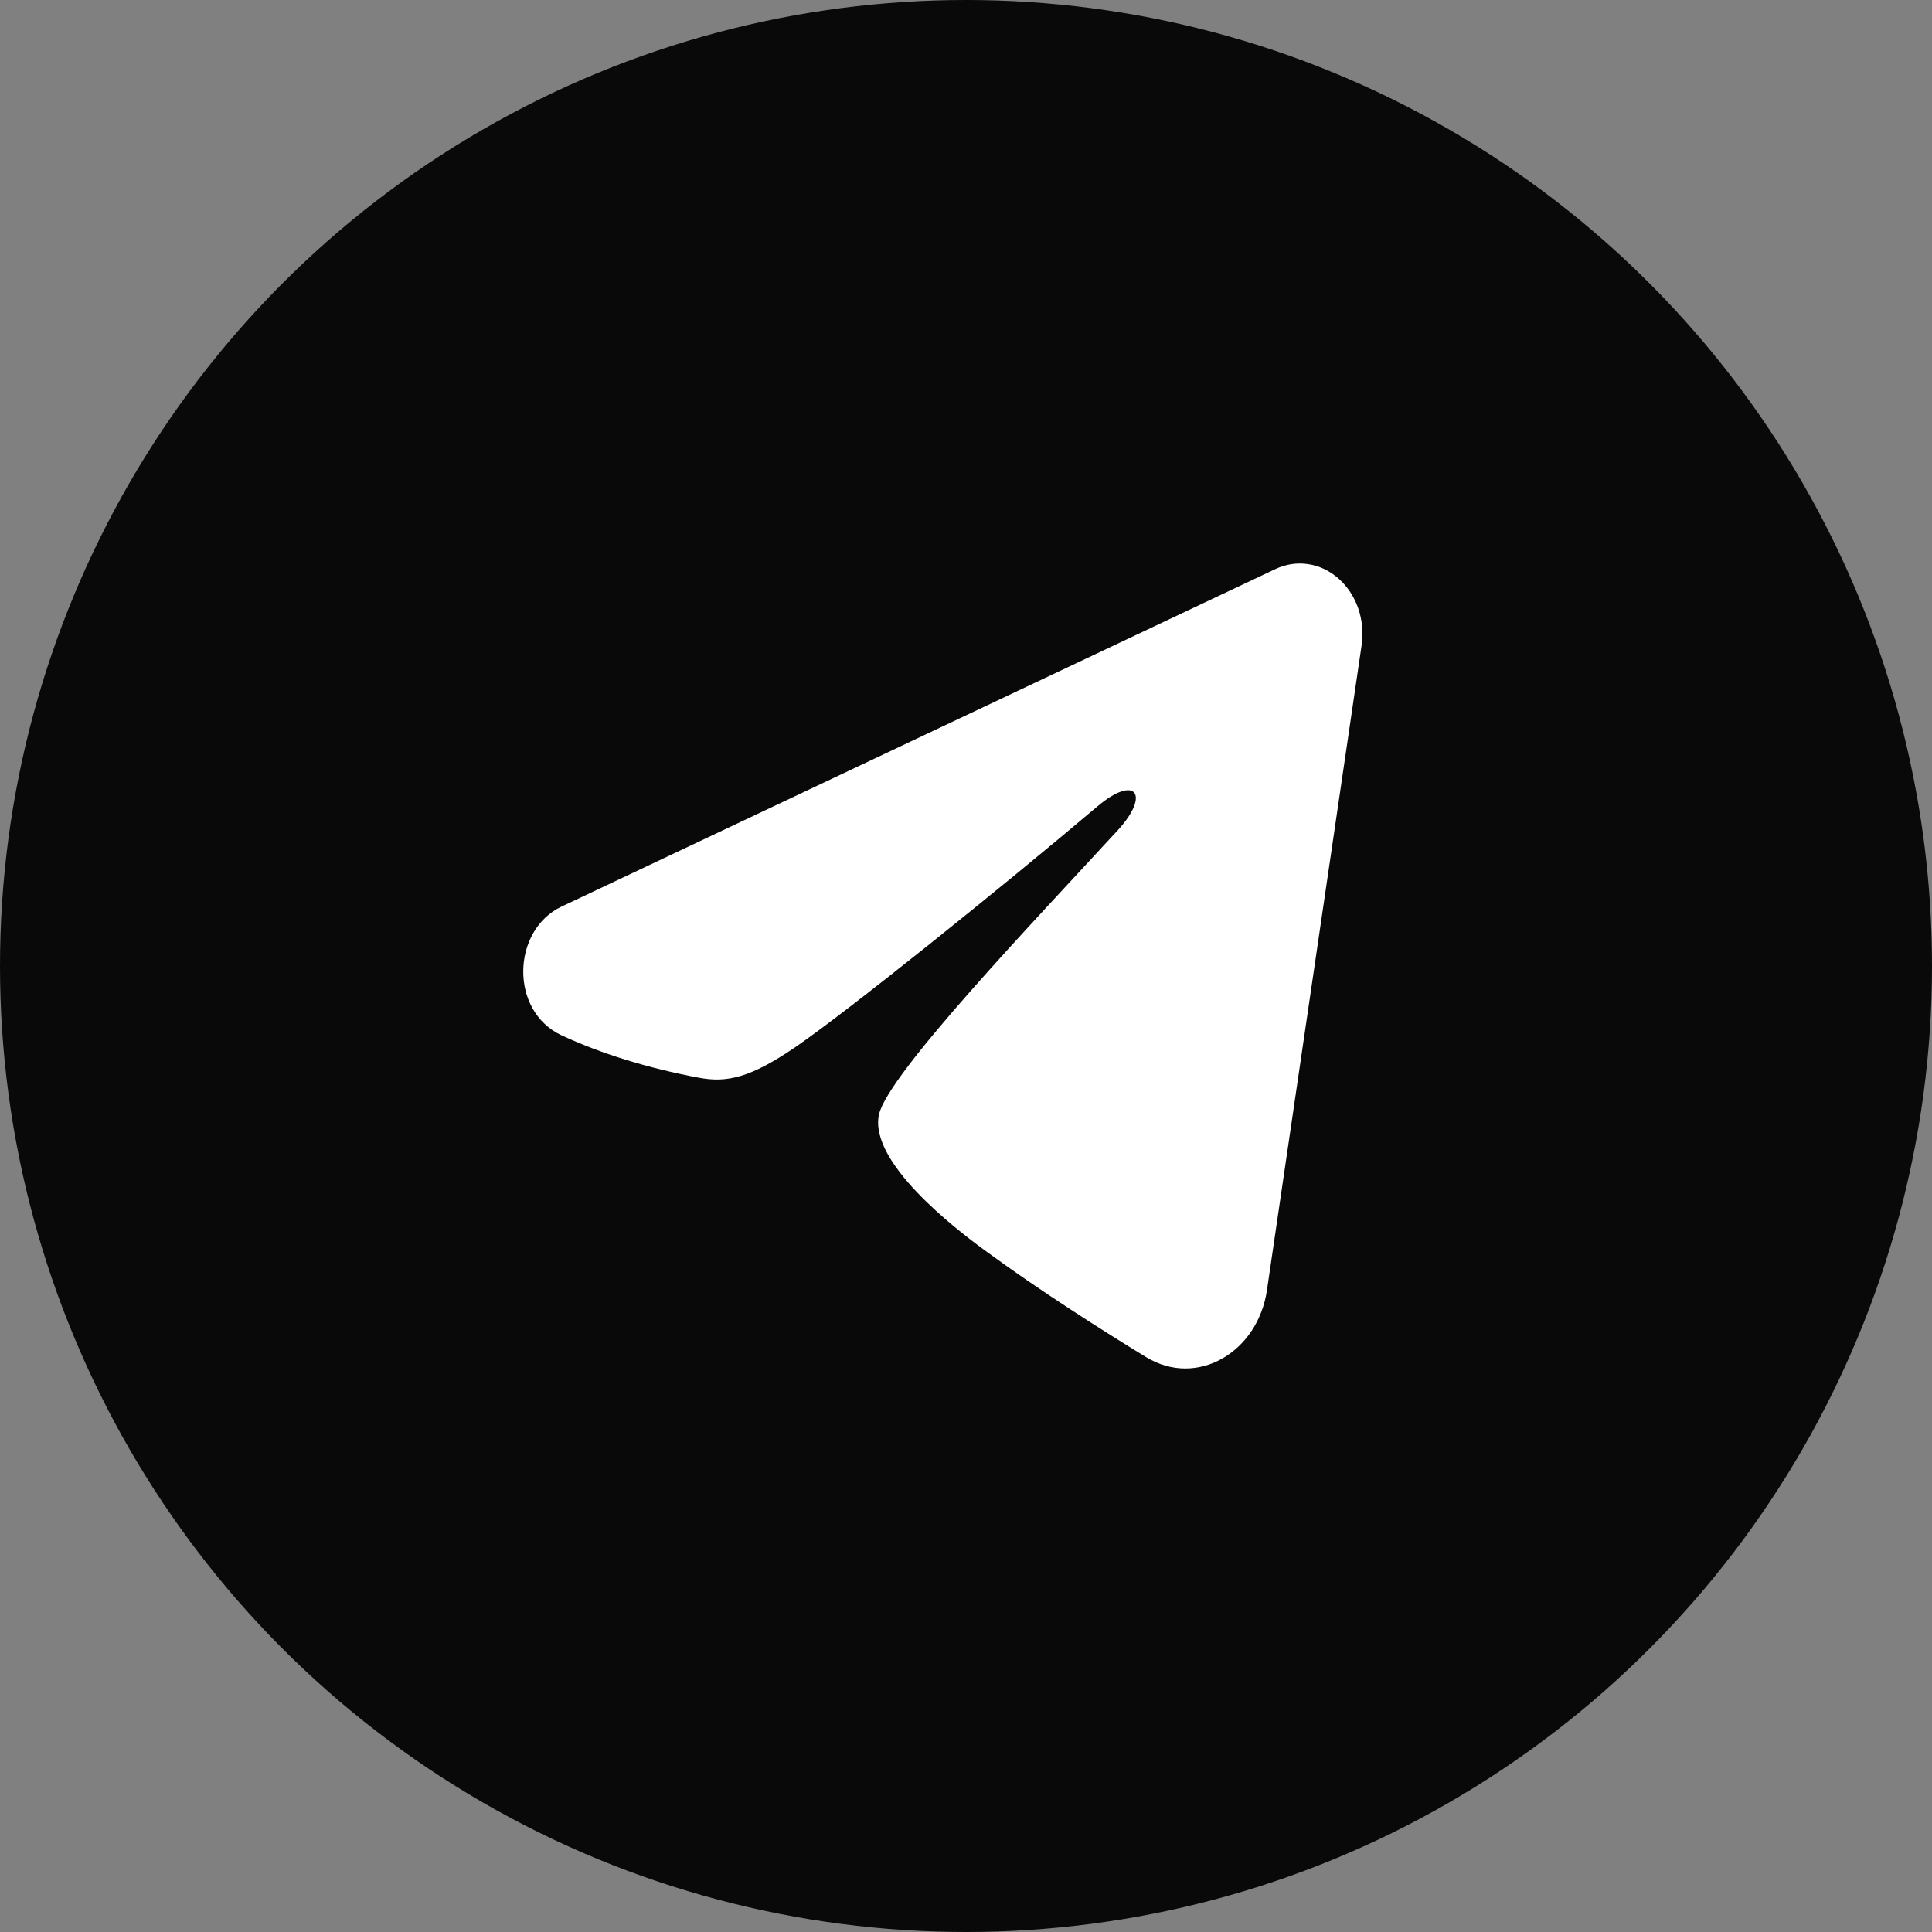
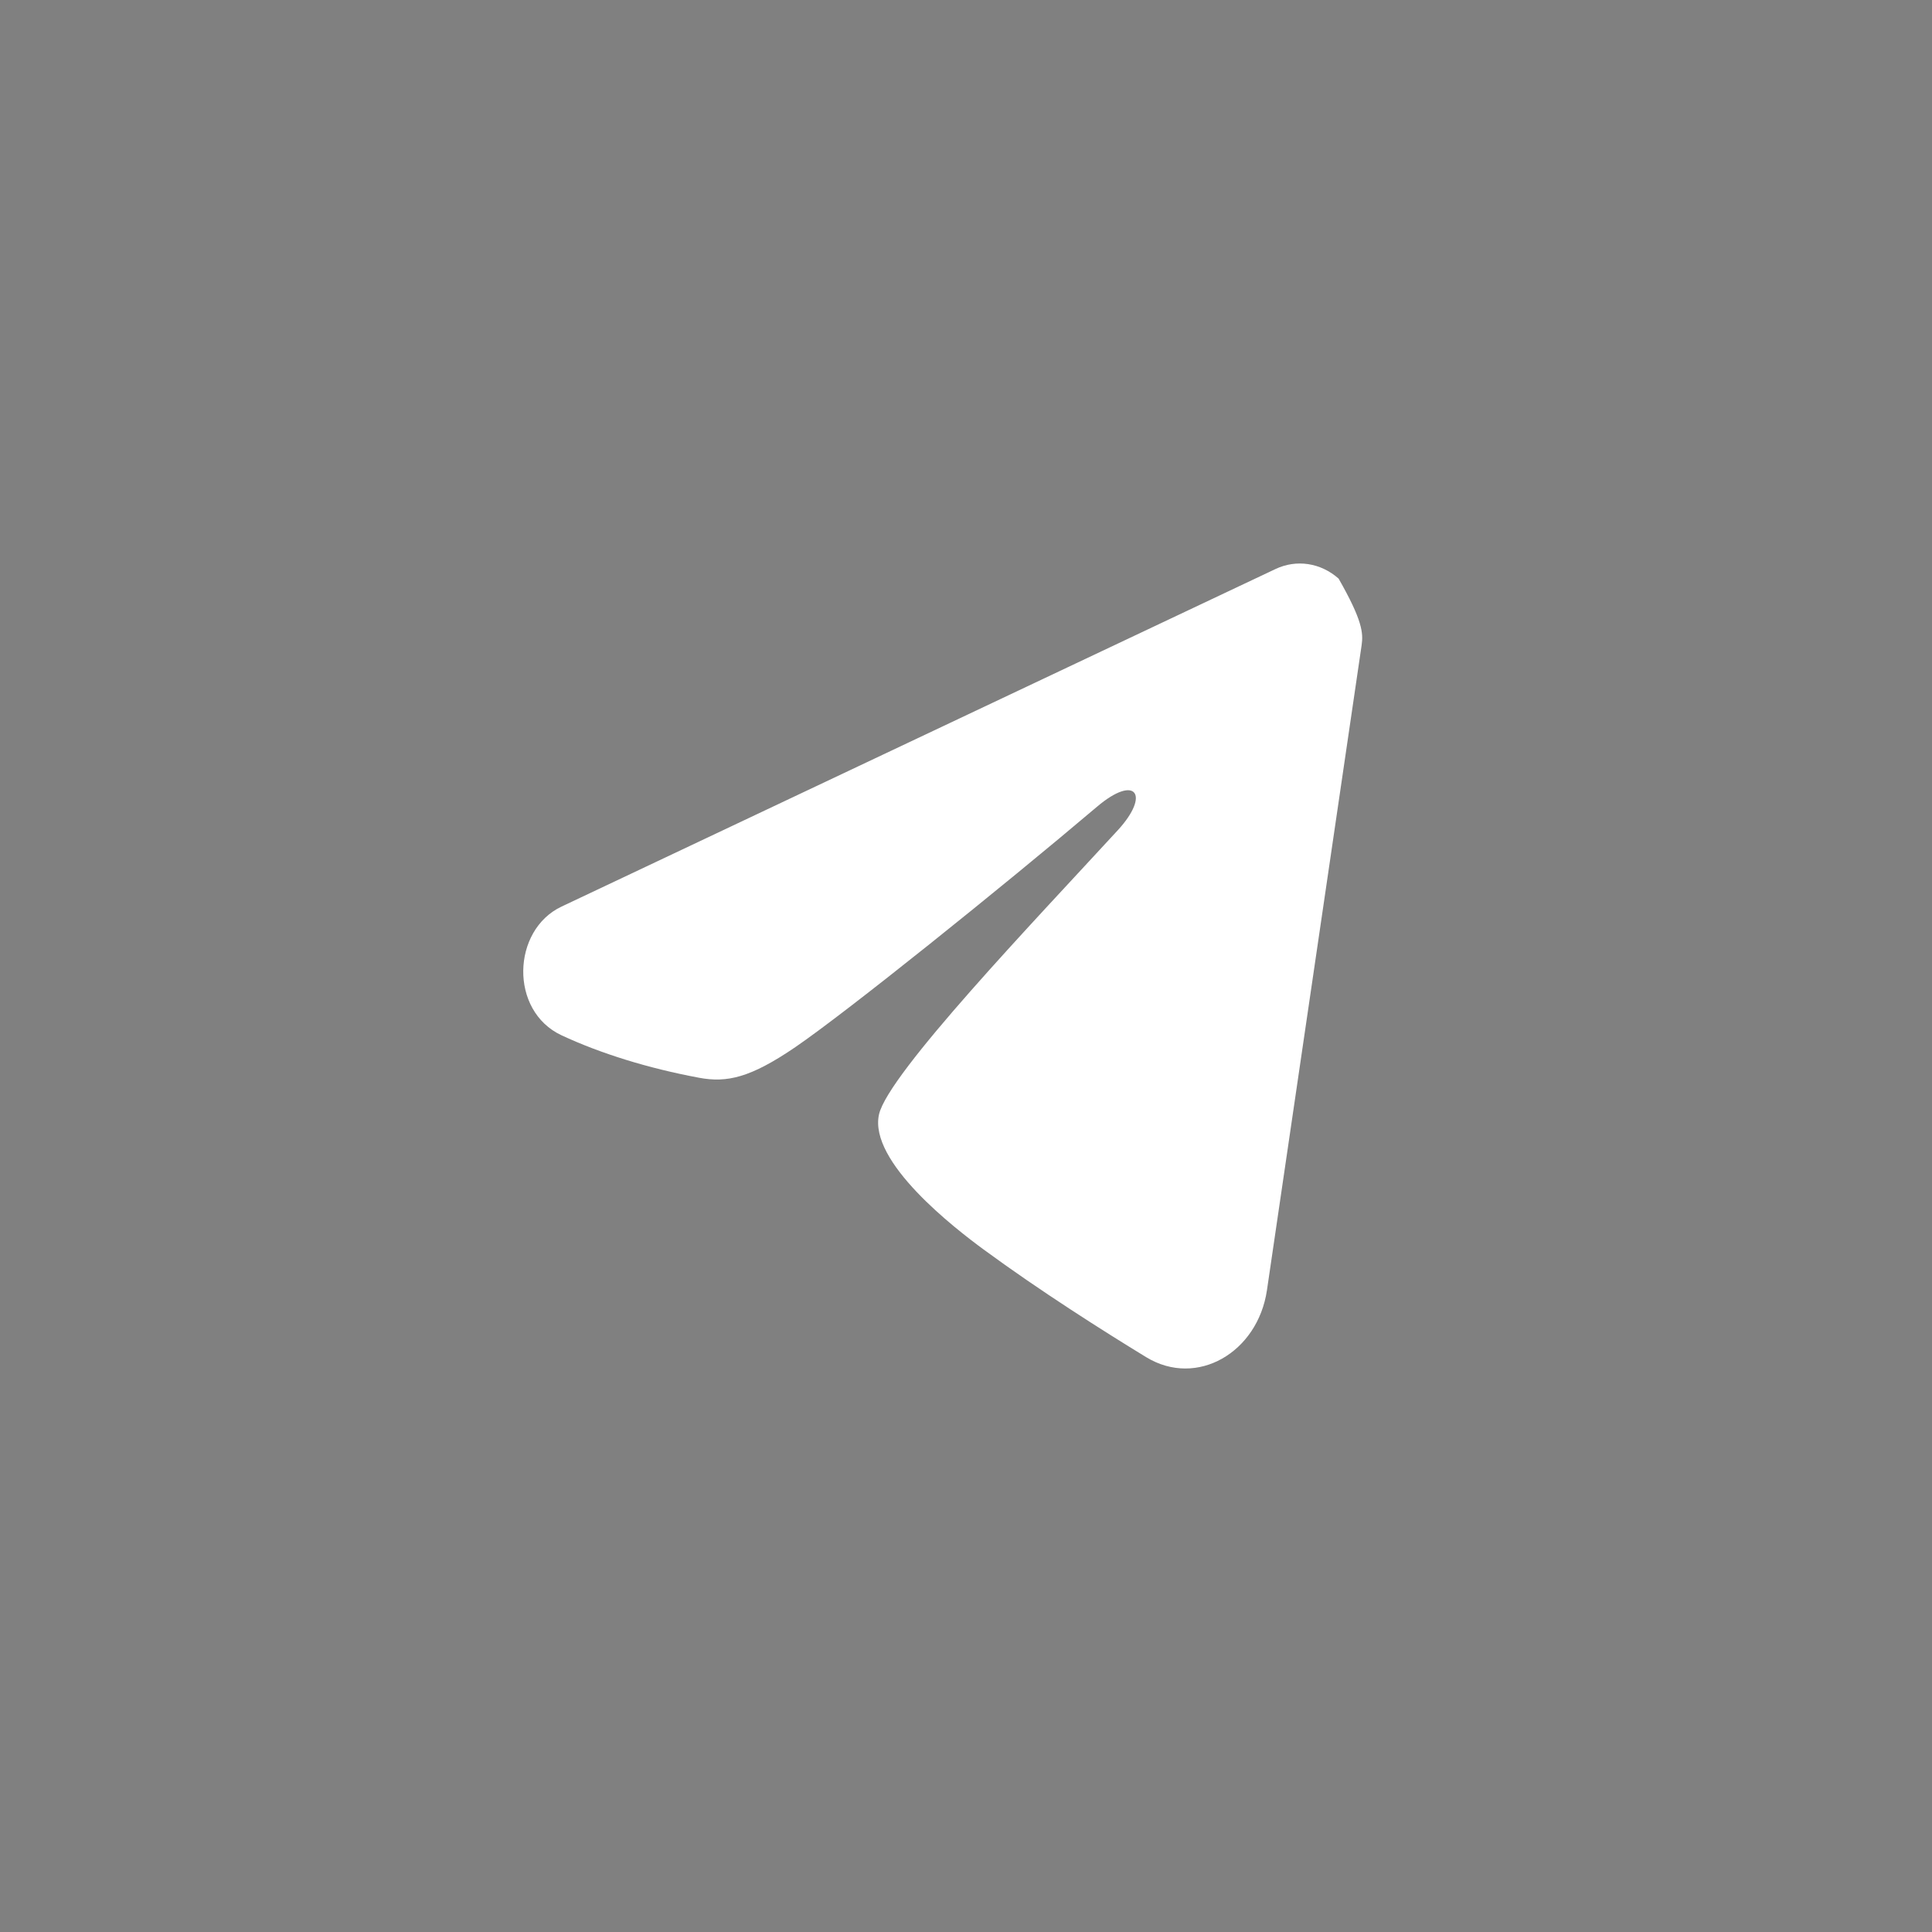
<svg xmlns="http://www.w3.org/2000/svg" width="48" height="48" viewBox="0 0 48 48" fill="none">
  <rect x="0" y="0" width="48" height="48" fill="#808080" stroke="none" />
  <g id="Group 345">
-     <circle id="Ellipse 19" cx="24" cy="24" r="24" fill="#090909" />
-     <path id="Vector" fill-rule="evenodd" clip-rule="evenodd" d="M31.69 14.137C31.947 14.016 32.227 13.974 32.503 14.016C32.779 14.058 33.039 14.182 33.257 14.375C33.476 14.569 33.644 14.824 33.745 15.115C33.845 15.406 33.874 15.723 33.829 16.031L31.477 32.055C31.248 33.601 29.738 34.487 28.476 33.718C27.419 33.073 25.851 32.081 24.44 31.045C23.735 30.527 21.574 28.867 21.839 27.686C22.068 26.676 25.698 22.881 27.773 20.625C28.587 19.738 28.216 19.227 27.255 20.043C24.866 22.067 21.032 25.146 19.765 26.012C18.646 26.776 18.063 26.907 17.366 26.776C16.094 26.539 14.915 26.171 13.952 25.722C12.651 25.116 12.715 23.108 13.951 22.524L31.69 14.137Z" fill="white" />
+     <path id="Vector" fill-rule="evenodd" clip-rule="evenodd" d="M31.69 14.137C31.947 14.016 32.227 13.974 32.503 14.016C32.779 14.058 33.039 14.182 33.257 14.375C33.845 15.406 33.874 15.723 33.829 16.031L31.477 32.055C31.248 33.601 29.738 34.487 28.476 33.718C27.419 33.073 25.851 32.081 24.44 31.045C23.735 30.527 21.574 28.867 21.839 27.686C22.068 26.676 25.698 22.881 27.773 20.625C28.587 19.738 28.216 19.227 27.255 20.043C24.866 22.067 21.032 25.146 19.765 26.012C18.646 26.776 18.063 26.907 17.366 26.776C16.094 26.539 14.915 26.171 13.952 25.722C12.651 25.116 12.715 23.108 13.951 22.524L31.69 14.137Z" fill="white" />
  </g>
</svg>